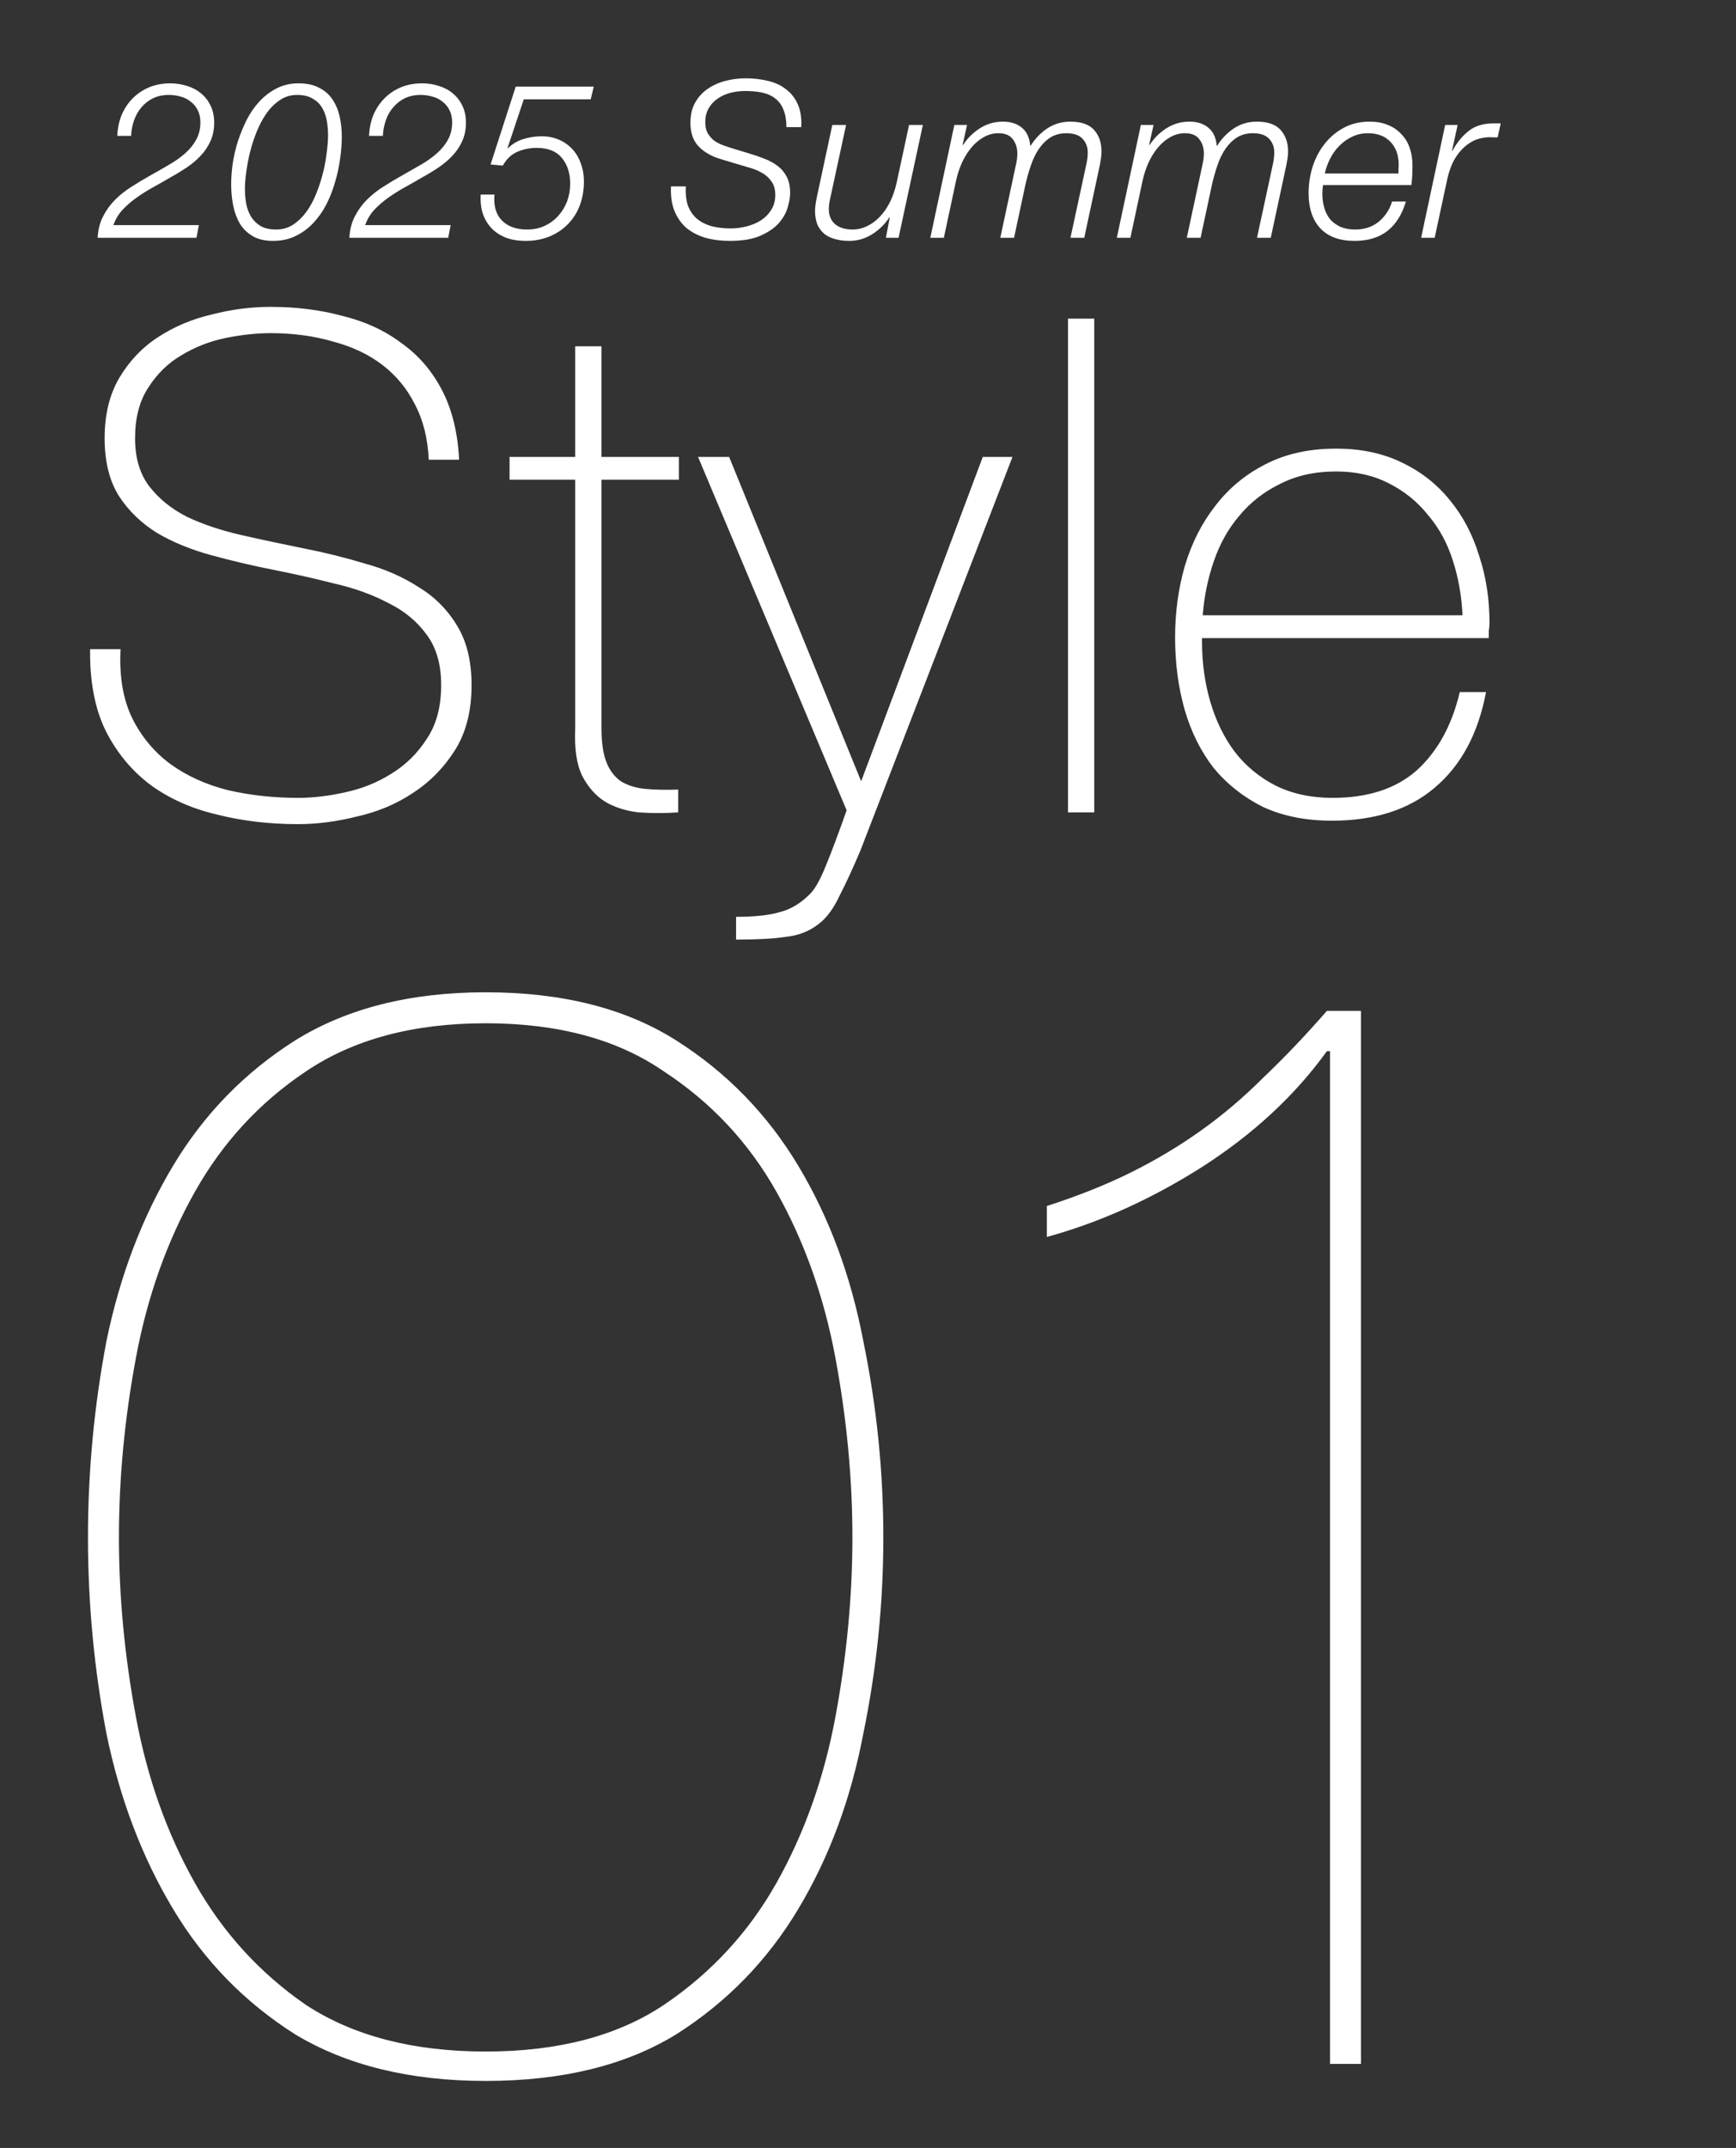
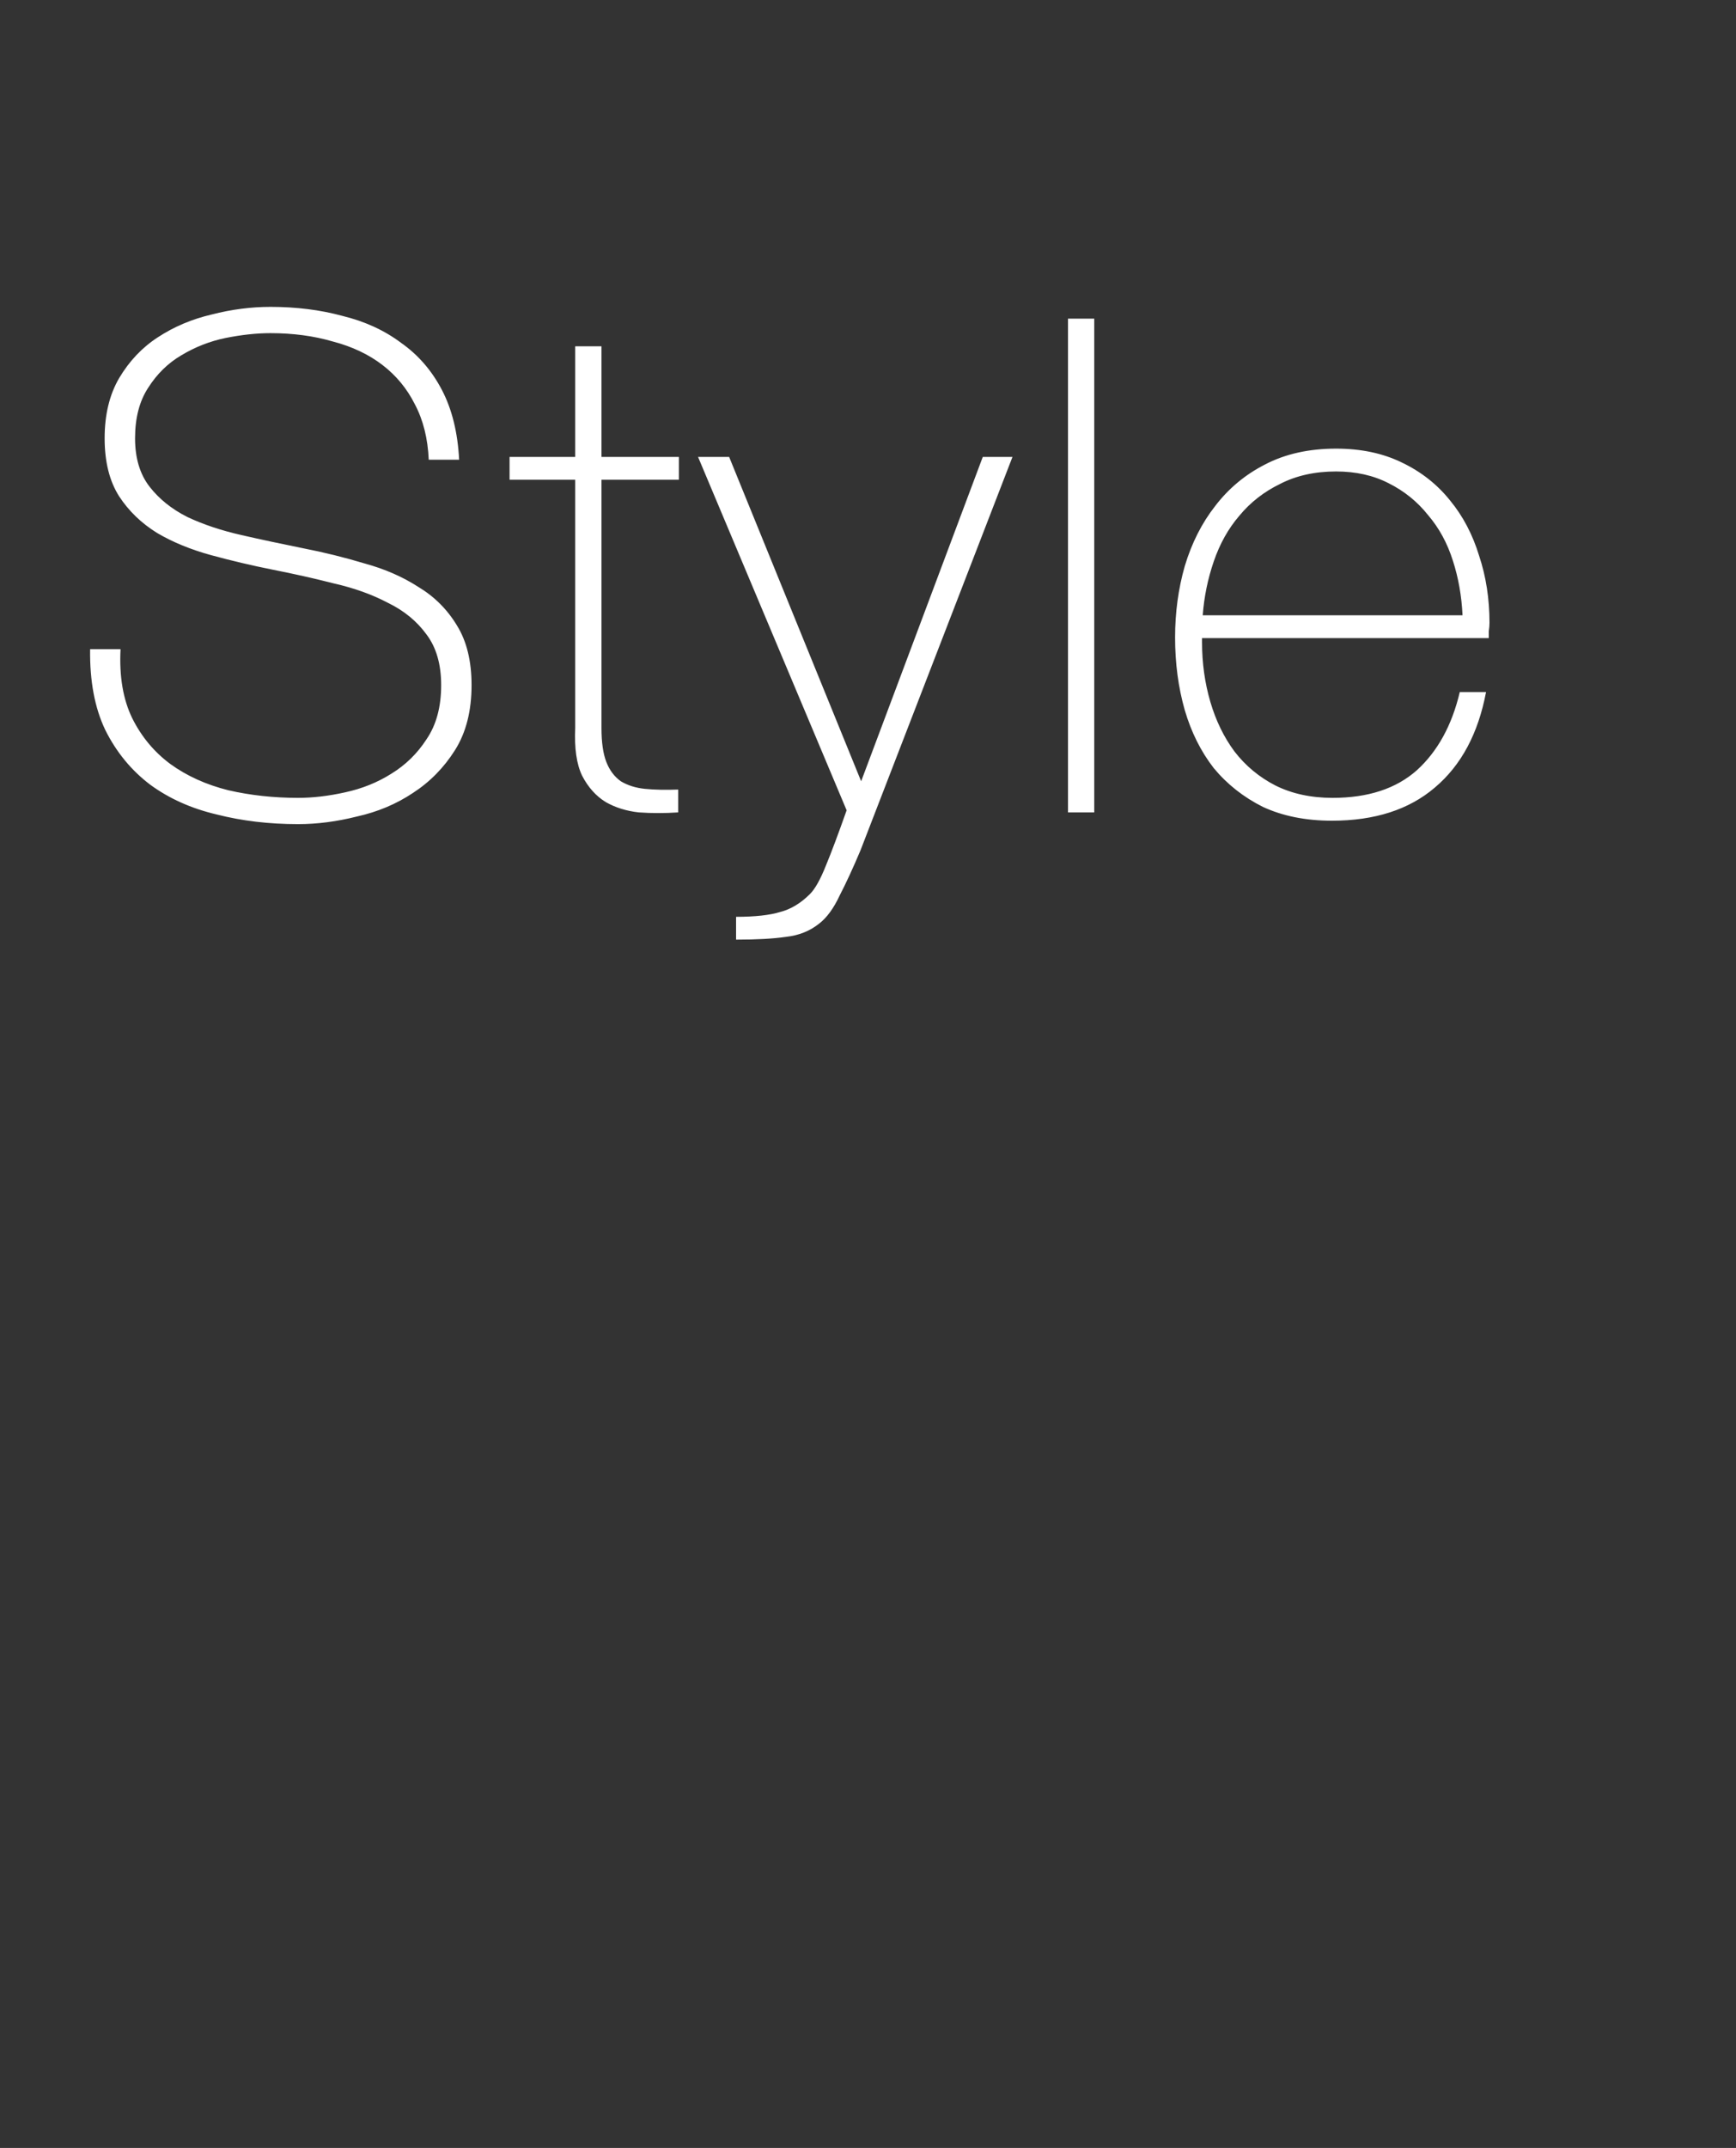
<svg xmlns="http://www.w3.org/2000/svg" width="55" height="68" viewBox="0 0 55 68" fill="none">
  <rect x="0" y="0" width="55" height="68" fill="#333333" stroke="none" />
-   <path d="M27.986 48.671C27.986 50.763 27.774 52.838 27.349 54.897C26.957 56.956 26.27 58.803 25.29 60.437C24.309 62.072 23.018 63.395 21.417 64.408C19.815 65.389 17.805 65.879 15.387 65.879C13.001 65.879 10.991 65.389 9.357 64.408C7.755 63.395 6.464 62.072 5.484 60.437C4.503 58.803 3.8 56.956 3.375 54.897C2.983 52.838 2.787 50.763 2.787 48.671C2.787 46.579 2.983 44.504 3.375 42.445C3.8 40.386 4.503 38.539 5.484 36.905C6.464 35.271 7.755 33.947 9.357 32.934C10.991 31.921 13.001 31.414 15.387 31.414C17.805 31.414 19.815 31.921 21.417 32.934C23.018 33.947 24.309 35.271 25.29 36.905C26.27 38.539 26.957 40.386 27.349 42.445C27.774 44.504 27.986 46.579 27.986 48.671ZM27.006 48.671C27.006 46.808 26.826 44.912 26.467 42.984C26.107 41.056 25.486 39.307 24.604 37.738C23.721 36.169 22.528 34.895 21.025 33.914C19.554 32.901 17.675 32.395 15.387 32.395C13.099 32.395 11.203 32.901 9.7 33.914C8.229 34.895 7.052 36.169 6.17 37.738C5.287 39.307 4.666 41.056 4.307 42.984C3.947 44.912 3.768 46.808 3.768 48.671C3.768 50.534 3.947 52.43 4.307 54.358C4.666 56.286 5.287 58.035 6.17 59.604C7.052 61.173 8.229 62.464 9.7 63.477C11.203 64.457 13.099 64.948 15.387 64.948C17.675 64.948 19.554 64.457 21.025 63.477C22.528 62.464 23.721 61.173 24.604 59.604C25.486 58.035 26.107 56.286 26.467 54.358C26.826 52.43 27.006 50.534 27.006 48.671ZM42.138 33.277H42.04C41.027 34.682 39.703 35.908 38.069 36.954C36.468 37.967 34.834 38.703 33.167 39.16V38.18C34.18 37.853 35.079 37.493 35.863 37.101C36.647 36.709 37.383 36.268 38.069 35.777C38.756 35.287 39.409 34.731 40.03 34.11C40.684 33.489 41.354 32.787 42.04 32.002H43.119V65.34H42.138V33.277Z" fill="white" />
-   <path d="M3.716 4.301C3.726 4.061 3.772 3.839 3.855 3.636C3.943 3.433 4.061 3.257 4.208 3.109C4.356 2.962 4.529 2.846 4.728 2.763C4.931 2.68 5.153 2.638 5.393 2.638C5.582 2.638 5.76 2.666 5.926 2.721C6.097 2.772 6.245 2.851 6.37 2.957C6.499 3.063 6.601 3.195 6.675 3.352C6.749 3.504 6.785 3.682 6.785 3.885C6.785 4.102 6.746 4.296 6.668 4.467C6.594 4.633 6.492 4.786 6.363 4.924C6.234 5.063 6.083 5.19 5.913 5.305C5.746 5.416 5.571 5.523 5.386 5.624C5.206 5.73 5.023 5.834 4.839 5.936C4.654 6.038 4.479 6.148 4.312 6.268C4.151 6.384 4.005 6.511 3.876 6.649C3.751 6.788 3.656 6.947 3.592 7.127H6.301L6.224 7.529H3.093C3.107 7.271 3.165 7.044 3.266 6.85C3.368 6.652 3.495 6.476 3.647 6.324C3.804 6.167 3.98 6.028 4.174 5.908C4.368 5.783 4.564 5.666 4.763 5.555C4.961 5.444 5.155 5.333 5.344 5.222C5.538 5.112 5.709 4.991 5.857 4.862C6.005 4.733 6.123 4.59 6.21 4.433C6.303 4.271 6.349 4.084 6.349 3.871C6.349 3.724 6.321 3.597 6.266 3.49C6.21 3.38 6.137 3.289 6.044 3.22C5.956 3.146 5.853 3.093 5.732 3.061C5.612 3.024 5.485 3.005 5.351 3.005C5.167 3.005 5 3.04 4.853 3.109C4.709 3.179 4.587 3.273 4.485 3.393C4.384 3.509 4.305 3.645 4.25 3.802C4.194 3.959 4.162 4.125 4.153 4.301H3.716ZM10.393 4.287C10.393 4.121 10.379 3.961 10.351 3.809C10.323 3.657 10.272 3.52 10.198 3.4C10.125 3.28 10.023 3.186 9.894 3.116C9.769 3.042 9.607 3.005 9.409 3.005C9.21 3.005 9.032 3.059 8.875 3.165C8.718 3.266 8.577 3.403 8.453 3.574C8.333 3.744 8.229 3.936 8.141 4.149C8.053 4.361 7.982 4.578 7.926 4.8C7.871 5.021 7.829 5.236 7.802 5.444C7.774 5.647 7.76 5.825 7.76 5.977C7.76 6.144 7.774 6.305 7.802 6.462C7.834 6.615 7.887 6.751 7.961 6.871C8.039 6.991 8.141 7.088 8.266 7.162C8.395 7.231 8.557 7.266 8.751 7.266C8.949 7.266 9.127 7.215 9.284 7.114C9.446 7.007 9.587 6.871 9.707 6.705C9.831 6.534 9.935 6.342 10.018 6.13C10.106 5.913 10.178 5.693 10.233 5.472C10.289 5.25 10.328 5.035 10.351 4.827C10.379 4.62 10.393 4.439 10.393 4.287ZM8.647 7.626C8.388 7.626 8.173 7.575 8.002 7.474C7.832 7.372 7.695 7.238 7.594 7.072C7.497 6.901 7.427 6.71 7.386 6.497C7.344 6.28 7.324 6.061 7.324 5.839C7.324 5.636 7.34 5.416 7.372 5.181C7.409 4.941 7.464 4.703 7.538 4.467C7.617 4.232 7.711 4.003 7.822 3.781C7.938 3.56 8.074 3.366 8.231 3.199C8.393 3.029 8.575 2.892 8.778 2.791C8.982 2.689 9.208 2.638 9.457 2.638C9.716 2.638 9.933 2.684 10.108 2.777C10.284 2.865 10.425 2.987 10.531 3.144C10.637 3.301 10.713 3.481 10.76 3.684C10.806 3.888 10.829 4.105 10.829 4.336C10.829 4.553 10.81 4.786 10.774 5.035C10.741 5.28 10.688 5.525 10.614 5.77C10.545 6.014 10.453 6.25 10.337 6.476C10.222 6.698 10.083 6.894 9.921 7.065C9.76 7.236 9.573 7.372 9.36 7.474C9.152 7.575 8.915 7.626 8.647 7.626ZM11.693 4.301C11.702 4.061 11.748 3.839 11.831 3.636C11.919 3.433 12.037 3.257 12.184 3.109C12.332 2.962 12.505 2.846 12.704 2.763C12.907 2.68 13.129 2.638 13.369 2.638C13.559 2.638 13.736 2.666 13.903 2.721C14.073 2.772 14.221 2.851 14.346 2.957C14.475 3.063 14.577 3.195 14.651 3.352C14.725 3.504 14.762 3.682 14.762 3.885C14.762 4.102 14.722 4.296 14.644 4.467C14.57 4.633 14.468 4.786 14.339 4.924C14.21 5.063 14.06 5.19 13.889 5.305C13.723 5.416 13.547 5.523 13.362 5.624C13.182 5.73 13 5.834 12.815 5.936C12.63 6.038 12.455 6.148 12.288 6.268C12.127 6.384 11.981 6.511 11.852 6.649C11.727 6.788 11.633 6.947 11.568 7.127H14.277L14.2 7.529H11.069C11.083 7.271 11.141 7.044 11.242 6.85C11.344 6.652 11.471 6.476 11.623 6.324C11.78 6.167 11.956 6.028 12.15 5.908C12.344 5.783 12.54 5.666 12.739 5.555C12.937 5.444 13.131 5.333 13.321 5.222C13.515 5.112 13.685 4.991 13.833 4.862C13.981 4.733 14.099 4.59 14.187 4.433C14.279 4.271 14.325 4.084 14.325 3.871C14.325 3.724 14.297 3.597 14.242 3.49C14.187 3.38 14.113 3.289 14.02 3.22C13.933 3.146 13.829 3.093 13.709 3.061C13.588 3.024 13.461 3.005 13.328 3.005C13.143 3.005 12.977 3.04 12.829 3.109C12.686 3.179 12.563 3.273 12.462 3.393C12.36 3.509 12.281 3.645 12.226 3.802C12.171 3.959 12.138 4.125 12.129 4.301H11.693ZM16.339 2.742H18.812L18.715 3.144H16.595L16.076 4.696H16.089C16.223 4.562 16.385 4.465 16.574 4.405C16.764 4.345 16.958 4.315 17.156 4.315C17.364 4.315 17.551 4.352 17.718 4.426C17.884 4.5 18.025 4.601 18.14 4.73C18.256 4.855 18.343 5.005 18.403 5.181C18.468 5.352 18.5 5.539 18.5 5.742C18.5 6.019 18.456 6.273 18.369 6.504C18.281 6.735 18.154 6.934 17.988 7.1C17.826 7.266 17.632 7.395 17.406 7.488C17.179 7.58 16.928 7.626 16.651 7.626C16.424 7.626 16.221 7.594 16.041 7.529C15.861 7.46 15.708 7.363 15.584 7.238C15.459 7.109 15.364 6.954 15.3 6.774C15.24 6.589 15.216 6.384 15.23 6.158H15.667C15.634 6.509 15.711 6.781 15.896 6.975C16.085 7.169 16.353 7.266 16.699 7.266C16.907 7.266 17.094 7.227 17.26 7.148C17.427 7.07 17.57 6.964 17.69 6.83C17.81 6.696 17.902 6.543 17.967 6.372C18.032 6.197 18.064 6.012 18.064 5.818C18.064 5.481 17.976 5.208 17.801 5.001C17.63 4.788 17.364 4.682 17.004 4.682C16.782 4.682 16.577 4.724 16.387 4.807C16.198 4.89 16.046 5.035 15.93 5.243L15.542 5.208L16.339 2.742ZM24.915 4.024C24.915 3.807 24.885 3.627 24.825 3.483C24.77 3.336 24.687 3.218 24.576 3.13C24.465 3.038 24.329 2.973 24.167 2.936C24.006 2.899 23.818 2.881 23.606 2.881C23.454 2.881 23.301 2.899 23.149 2.936C23.001 2.973 22.867 3.033 22.747 3.116C22.627 3.195 22.53 3.296 22.456 3.421C22.382 3.546 22.345 3.696 22.345 3.871C22.345 4.001 22.368 4.112 22.414 4.204C22.465 4.292 22.528 4.368 22.602 4.433C22.68 4.493 22.77 4.543 22.872 4.585C22.973 4.622 23.075 4.657 23.177 4.689L23.703 4.848C23.874 4.899 24.038 4.954 24.195 5.015C24.357 5.075 24.5 5.151 24.624 5.243C24.749 5.335 24.848 5.451 24.922 5.59C24.996 5.728 25.033 5.901 25.033 6.109C25.033 6.234 25.008 6.384 24.957 6.559C24.911 6.73 24.818 6.897 24.68 7.058C24.541 7.215 24.347 7.349 24.098 7.46C23.849 7.571 23.523 7.626 23.121 7.626C22.844 7.626 22.588 7.594 22.352 7.529C22.121 7.46 21.92 7.356 21.749 7.218C21.583 7.074 21.456 6.894 21.368 6.677C21.281 6.46 21.244 6.201 21.258 5.901H21.729C21.715 6.141 21.738 6.347 21.798 6.518C21.863 6.684 21.957 6.82 22.082 6.927C22.211 7.033 22.366 7.111 22.546 7.162C22.731 7.208 22.934 7.231 23.156 7.231C23.317 7.231 23.481 7.211 23.648 7.169C23.814 7.127 23.964 7.065 24.098 6.982C24.236 6.894 24.347 6.783 24.43 6.649C24.518 6.516 24.562 6.356 24.562 6.171C24.562 5.996 24.523 5.855 24.444 5.749C24.37 5.638 24.273 5.548 24.153 5.479C24.033 5.409 23.902 5.354 23.758 5.312C23.615 5.271 23.474 5.229 23.336 5.188L22.851 5.042C22.56 4.959 22.324 4.827 22.144 4.647C21.964 4.463 21.874 4.211 21.874 3.892C21.874 3.643 21.922 3.43 22.02 3.255C22.121 3.075 22.253 2.929 22.414 2.818C22.581 2.703 22.768 2.617 22.976 2.562C23.188 2.507 23.405 2.479 23.627 2.479C23.876 2.479 24.112 2.507 24.333 2.562C24.555 2.613 24.744 2.701 24.901 2.825C25.063 2.945 25.188 3.105 25.276 3.303C25.363 3.497 25.4 3.737 25.386 4.024H24.915ZM28.468 7.529H28.067L28.191 6.878H28.177C28.044 7.091 27.863 7.268 27.637 7.412C27.416 7.555 27.171 7.626 26.903 7.626C26.746 7.626 26.6 7.608 26.466 7.571C26.337 7.539 26.224 7.485 26.127 7.412C26.03 7.333 25.954 7.234 25.898 7.114C25.848 6.989 25.822 6.841 25.822 6.67C25.822 6.573 25.84 6.432 25.878 6.248L26.369 3.955H26.806L26.307 6.262C26.293 6.317 26.282 6.377 26.272 6.442C26.263 6.502 26.259 6.562 26.259 6.622C26.259 6.737 26.279 6.837 26.321 6.92C26.362 7.003 26.418 7.07 26.487 7.121C26.556 7.171 26.635 7.208 26.723 7.231C26.815 7.254 26.91 7.266 27.007 7.266C27.168 7.266 27.321 7.231 27.464 7.162C27.612 7.093 27.746 6.996 27.866 6.871C27.991 6.742 28.099 6.587 28.191 6.407C28.284 6.222 28.355 6.017 28.406 5.79L28.801 3.955H29.238L28.468 7.529ZM30.236 3.955H30.638L30.499 4.578L30.513 4.592C30.642 4.384 30.818 4.209 31.04 4.065C31.261 3.922 31.506 3.851 31.774 3.851C32.023 3.851 32.224 3.915 32.377 4.045C32.529 4.169 32.617 4.359 32.64 4.613H32.654C32.792 4.391 32.968 4.209 33.18 4.065C33.397 3.922 33.64 3.851 33.908 3.851C34.254 3.851 34.506 3.938 34.663 4.114C34.82 4.289 34.898 4.516 34.898 4.793C34.898 4.857 34.894 4.924 34.884 4.994C34.875 5.058 34.864 5.128 34.85 5.202L34.351 7.529H33.914L34.42 5.188C34.448 5.063 34.462 4.943 34.462 4.827C34.462 4.652 34.406 4.506 34.295 4.391C34.189 4.276 34.018 4.218 33.783 4.218C33.593 4.218 33.427 4.262 33.284 4.349C33.145 4.437 33.023 4.557 32.917 4.71C32.815 4.857 32.73 5.033 32.661 5.236C32.591 5.435 32.531 5.65 32.48 5.88L32.127 7.529H31.691L32.19 5.202C32.217 5.081 32.231 4.966 32.231 4.855C32.231 4.68 32.182 4.53 32.086 4.405C31.993 4.28 31.841 4.218 31.628 4.218C31.471 4.218 31.321 4.257 31.178 4.336C31.035 4.414 30.905 4.52 30.79 4.654C30.675 4.788 30.573 4.948 30.485 5.132C30.402 5.312 30.337 5.506 30.291 5.714L29.903 7.529H29.474L30.236 3.955ZM36.145 3.955H36.547L36.409 4.578L36.422 4.592C36.552 4.384 36.727 4.209 36.949 4.065C37.171 3.922 37.415 3.851 37.683 3.851C37.933 3.851 38.134 3.915 38.286 4.045C38.438 4.169 38.526 4.359 38.549 4.613H38.563C38.702 4.391 38.877 4.209 39.09 4.065C39.307 3.922 39.549 3.851 39.817 3.851C40.163 3.851 40.415 3.938 40.572 4.114C40.729 4.289 40.808 4.516 40.808 4.793C40.808 4.857 40.803 4.924 40.794 4.994C40.785 5.058 40.773 5.128 40.759 5.202L40.26 7.529H39.824L40.33 5.188C40.357 5.063 40.371 4.943 40.371 4.827C40.371 4.652 40.316 4.506 40.205 4.391C40.099 4.276 39.928 4.218 39.692 4.218C39.503 4.218 39.337 4.262 39.194 4.349C39.055 4.437 38.933 4.557 38.826 4.71C38.725 4.857 38.639 5.033 38.57 5.236C38.501 5.435 38.441 5.65 38.39 5.88L38.037 7.529H37.6L38.099 5.202C38.127 5.081 38.141 4.966 38.141 4.855C38.141 4.68 38.092 4.53 37.995 4.405C37.903 4.28 37.75 4.218 37.538 4.218C37.381 4.218 37.231 4.257 37.087 4.336C36.944 4.414 36.815 4.52 36.7 4.654C36.584 4.788 36.482 4.948 36.395 5.132C36.312 5.312 36.247 5.506 36.201 5.714L35.813 7.529H35.383L36.145 3.955ZM44.306 5.493C44.306 5.442 44.306 5.396 44.306 5.354C44.311 5.308 44.313 5.262 44.313 5.215C44.313 4.911 44.225 4.668 44.05 4.488C43.879 4.308 43.641 4.218 43.336 4.218C43.156 4.218 42.99 4.255 42.838 4.329C42.69 4.398 42.556 4.493 42.436 4.613C42.32 4.728 42.223 4.862 42.145 5.015C42.066 5.167 42.009 5.326 41.972 5.493H44.306ZM41.916 5.86C41.902 5.943 41.895 6.035 41.895 6.137C41.895 6.298 41.916 6.449 41.958 6.587C41.999 6.726 42.062 6.846 42.145 6.947C42.233 7.044 42.341 7.123 42.47 7.183C42.604 7.238 42.759 7.266 42.935 7.266C43.226 7.266 43.473 7.185 43.676 7.024C43.879 6.857 44.022 6.643 44.105 6.379H44.542C44.422 6.786 44.228 7.095 43.96 7.308C43.692 7.52 43.343 7.626 42.914 7.626C42.438 7.626 42.075 7.492 41.826 7.224C41.581 6.957 41.459 6.587 41.459 6.116C41.459 5.83 41.501 5.553 41.584 5.285C41.671 5.012 41.798 4.77 41.965 4.557C42.131 4.345 42.334 4.174 42.574 4.045C42.815 3.915 43.087 3.851 43.392 3.851C43.609 3.851 43.801 3.885 43.967 3.955C44.133 4.019 44.274 4.114 44.389 4.239C44.51 4.359 44.6 4.504 44.66 4.675C44.72 4.846 44.75 5.035 44.75 5.243C44.75 5.345 44.747 5.446 44.743 5.548C44.738 5.65 44.729 5.753 44.715 5.86H41.916ZM45.786 3.955H46.181L46.001 4.779H46.014C46.153 4.52 46.324 4.31 46.527 4.149C46.73 3.987 46.991 3.906 47.31 3.906H47.428C47.451 3.906 47.471 3.906 47.49 3.906C47.508 3.906 47.527 3.908 47.545 3.913L47.448 4.349C47.407 4.349 47.365 4.349 47.324 4.349C47.282 4.345 47.241 4.343 47.199 4.343C47.005 4.347 46.832 4.386 46.679 4.46C46.532 4.534 46.402 4.633 46.291 4.758C46.181 4.878 46.088 5.017 46.014 5.174C45.945 5.331 45.892 5.493 45.855 5.659L45.453 7.529H45.024L45.786 3.955Z" fill="white" />
  <path d="M13.583 14.553C13.554 13.882 13.408 13.298 13.145 12.802C12.897 12.306 12.554 11.89 12.116 11.554C11.678 11.218 11.153 10.97 10.54 10.81C9.941 10.635 9.285 10.547 8.569 10.547C8.132 10.547 7.657 10.598 7.146 10.7C6.65 10.802 6.183 10.985 5.745 11.248C5.322 11.496 4.972 11.839 4.694 12.277C4.417 12.7 4.279 13.232 4.279 13.875C4.279 14.502 4.432 15.013 4.738 15.407C5.045 15.801 5.446 16.122 5.942 16.37C6.439 16.604 7.008 16.794 7.65 16.94C8.292 17.086 8.942 17.224 9.598 17.356C10.27 17.487 10.919 17.648 11.547 17.837C12.189 18.012 12.758 18.261 13.255 18.582C13.765 18.888 14.174 19.297 14.481 19.808C14.787 20.304 14.94 20.931 14.94 21.691C14.94 22.508 14.765 23.194 14.415 23.748C14.065 24.303 13.62 24.756 13.079 25.106C12.554 25.456 11.963 25.704 11.306 25.85C10.664 26.011 10.044 26.091 9.445 26.091C8.526 26.091 7.665 25.989 6.862 25.784C6.059 25.595 5.359 25.281 4.76 24.843C4.162 24.391 3.687 23.814 3.337 23.113C3.001 22.413 2.841 21.559 2.855 20.552H3.819C3.775 21.413 3.899 22.143 4.191 22.741C4.483 23.325 4.884 23.807 5.395 24.186C5.92 24.566 6.533 24.843 7.234 25.018C7.935 25.179 8.672 25.259 9.445 25.259C9.912 25.259 10.409 25.201 10.934 25.084C11.474 24.967 11.963 24.77 12.401 24.493C12.853 24.215 13.225 23.851 13.517 23.398C13.824 22.946 13.977 22.376 13.977 21.691C13.977 21.034 13.824 20.501 13.517 20.092C13.211 19.669 12.802 19.333 12.291 19.085C11.795 18.823 11.226 18.618 10.584 18.472C9.956 18.312 9.307 18.166 8.635 18.034C7.978 17.903 7.329 17.75 6.687 17.575C6.045 17.399 5.475 17.166 4.979 16.874C4.483 16.567 4.081 16.181 3.775 15.714C3.468 15.232 3.315 14.619 3.315 13.875C3.315 13.13 3.468 12.495 3.775 11.97C4.096 11.43 4.505 10.999 5.001 10.678C5.512 10.343 6.081 10.102 6.709 9.956C7.336 9.795 7.957 9.715 8.569 9.715C9.387 9.715 10.146 9.81 10.846 10C11.562 10.175 12.182 10.459 12.707 10.854C13.247 11.233 13.678 11.729 13.999 12.342C14.32 12.955 14.502 13.692 14.546 14.553H13.583ZM21.508 15.188H19.056V23.048C19.056 23.5 19.107 23.858 19.209 24.121C19.311 24.383 19.464 24.588 19.669 24.734C19.888 24.865 20.143 24.945 20.435 24.974C20.741 25.004 21.092 25.011 21.486 24.996V25.719C21.062 25.748 20.646 25.748 20.238 25.719C19.844 25.675 19.494 25.566 19.187 25.39C18.881 25.201 18.632 24.923 18.443 24.558C18.267 24.194 18.195 23.69 18.224 23.048V15.188H16.144V14.466H18.224V10.963H19.056V14.466H21.508V15.188ZM22.116 14.466H23.101L27.283 24.734L31.136 14.466H32.077L27.261 26.923C27.027 27.477 26.808 27.952 26.604 28.346C26.414 28.755 26.195 29.054 25.947 29.244C25.655 29.477 25.305 29.616 24.896 29.66C24.502 29.718 23.977 29.747 23.32 29.747V29.025C23.919 29.025 24.386 28.974 24.721 28.871C25.057 28.784 25.371 28.594 25.663 28.302C25.823 28.142 25.991 27.842 26.166 27.404C26.341 26.981 26.56 26.397 26.823 25.653L22.116 14.466ZM34.668 10.087V25.719H33.836V10.087H34.668ZM38.083 20.202V20.333C38.083 20.99 38.17 21.617 38.345 22.216C38.52 22.814 38.776 23.34 39.112 23.792C39.462 24.245 39.892 24.602 40.403 24.865C40.929 25.128 41.534 25.259 42.22 25.259C43.344 25.259 44.234 24.967 44.891 24.383C45.548 23.785 46.001 22.96 46.249 21.909H47.081C46.833 23.223 46.292 24.23 45.461 24.931C44.643 25.631 43.556 25.982 42.199 25.982C41.367 25.982 40.637 25.835 40.009 25.544C39.396 25.237 38.878 24.828 38.455 24.318C38.046 23.792 37.74 23.179 37.535 22.479C37.331 21.763 37.229 20.997 37.229 20.18C37.229 19.392 37.331 18.64 37.535 17.925C37.754 17.195 38.075 16.56 38.499 16.02C38.922 15.466 39.447 15.028 40.075 14.707C40.717 14.371 41.469 14.203 42.33 14.203C43.118 14.203 43.811 14.349 44.41 14.641C45.023 14.933 45.533 15.334 45.942 15.845C46.351 16.341 46.657 16.925 46.862 17.596C47.081 18.253 47.19 18.961 47.19 19.72C47.19 19.793 47.183 19.881 47.168 19.983C47.168 20.07 47.168 20.143 47.168 20.202H38.083ZM46.336 19.479C46.307 18.866 46.205 18.29 46.03 17.75C45.855 17.195 45.592 16.713 45.242 16.305C44.906 15.882 44.49 15.546 43.994 15.298C43.512 15.05 42.957 14.926 42.33 14.926C41.658 14.926 41.067 15.057 40.556 15.32C40.046 15.568 39.615 15.903 39.265 16.327C38.914 16.735 38.645 17.217 38.455 17.772C38.265 18.326 38.148 18.895 38.105 19.479H46.336Z" fill="white" />
</svg>